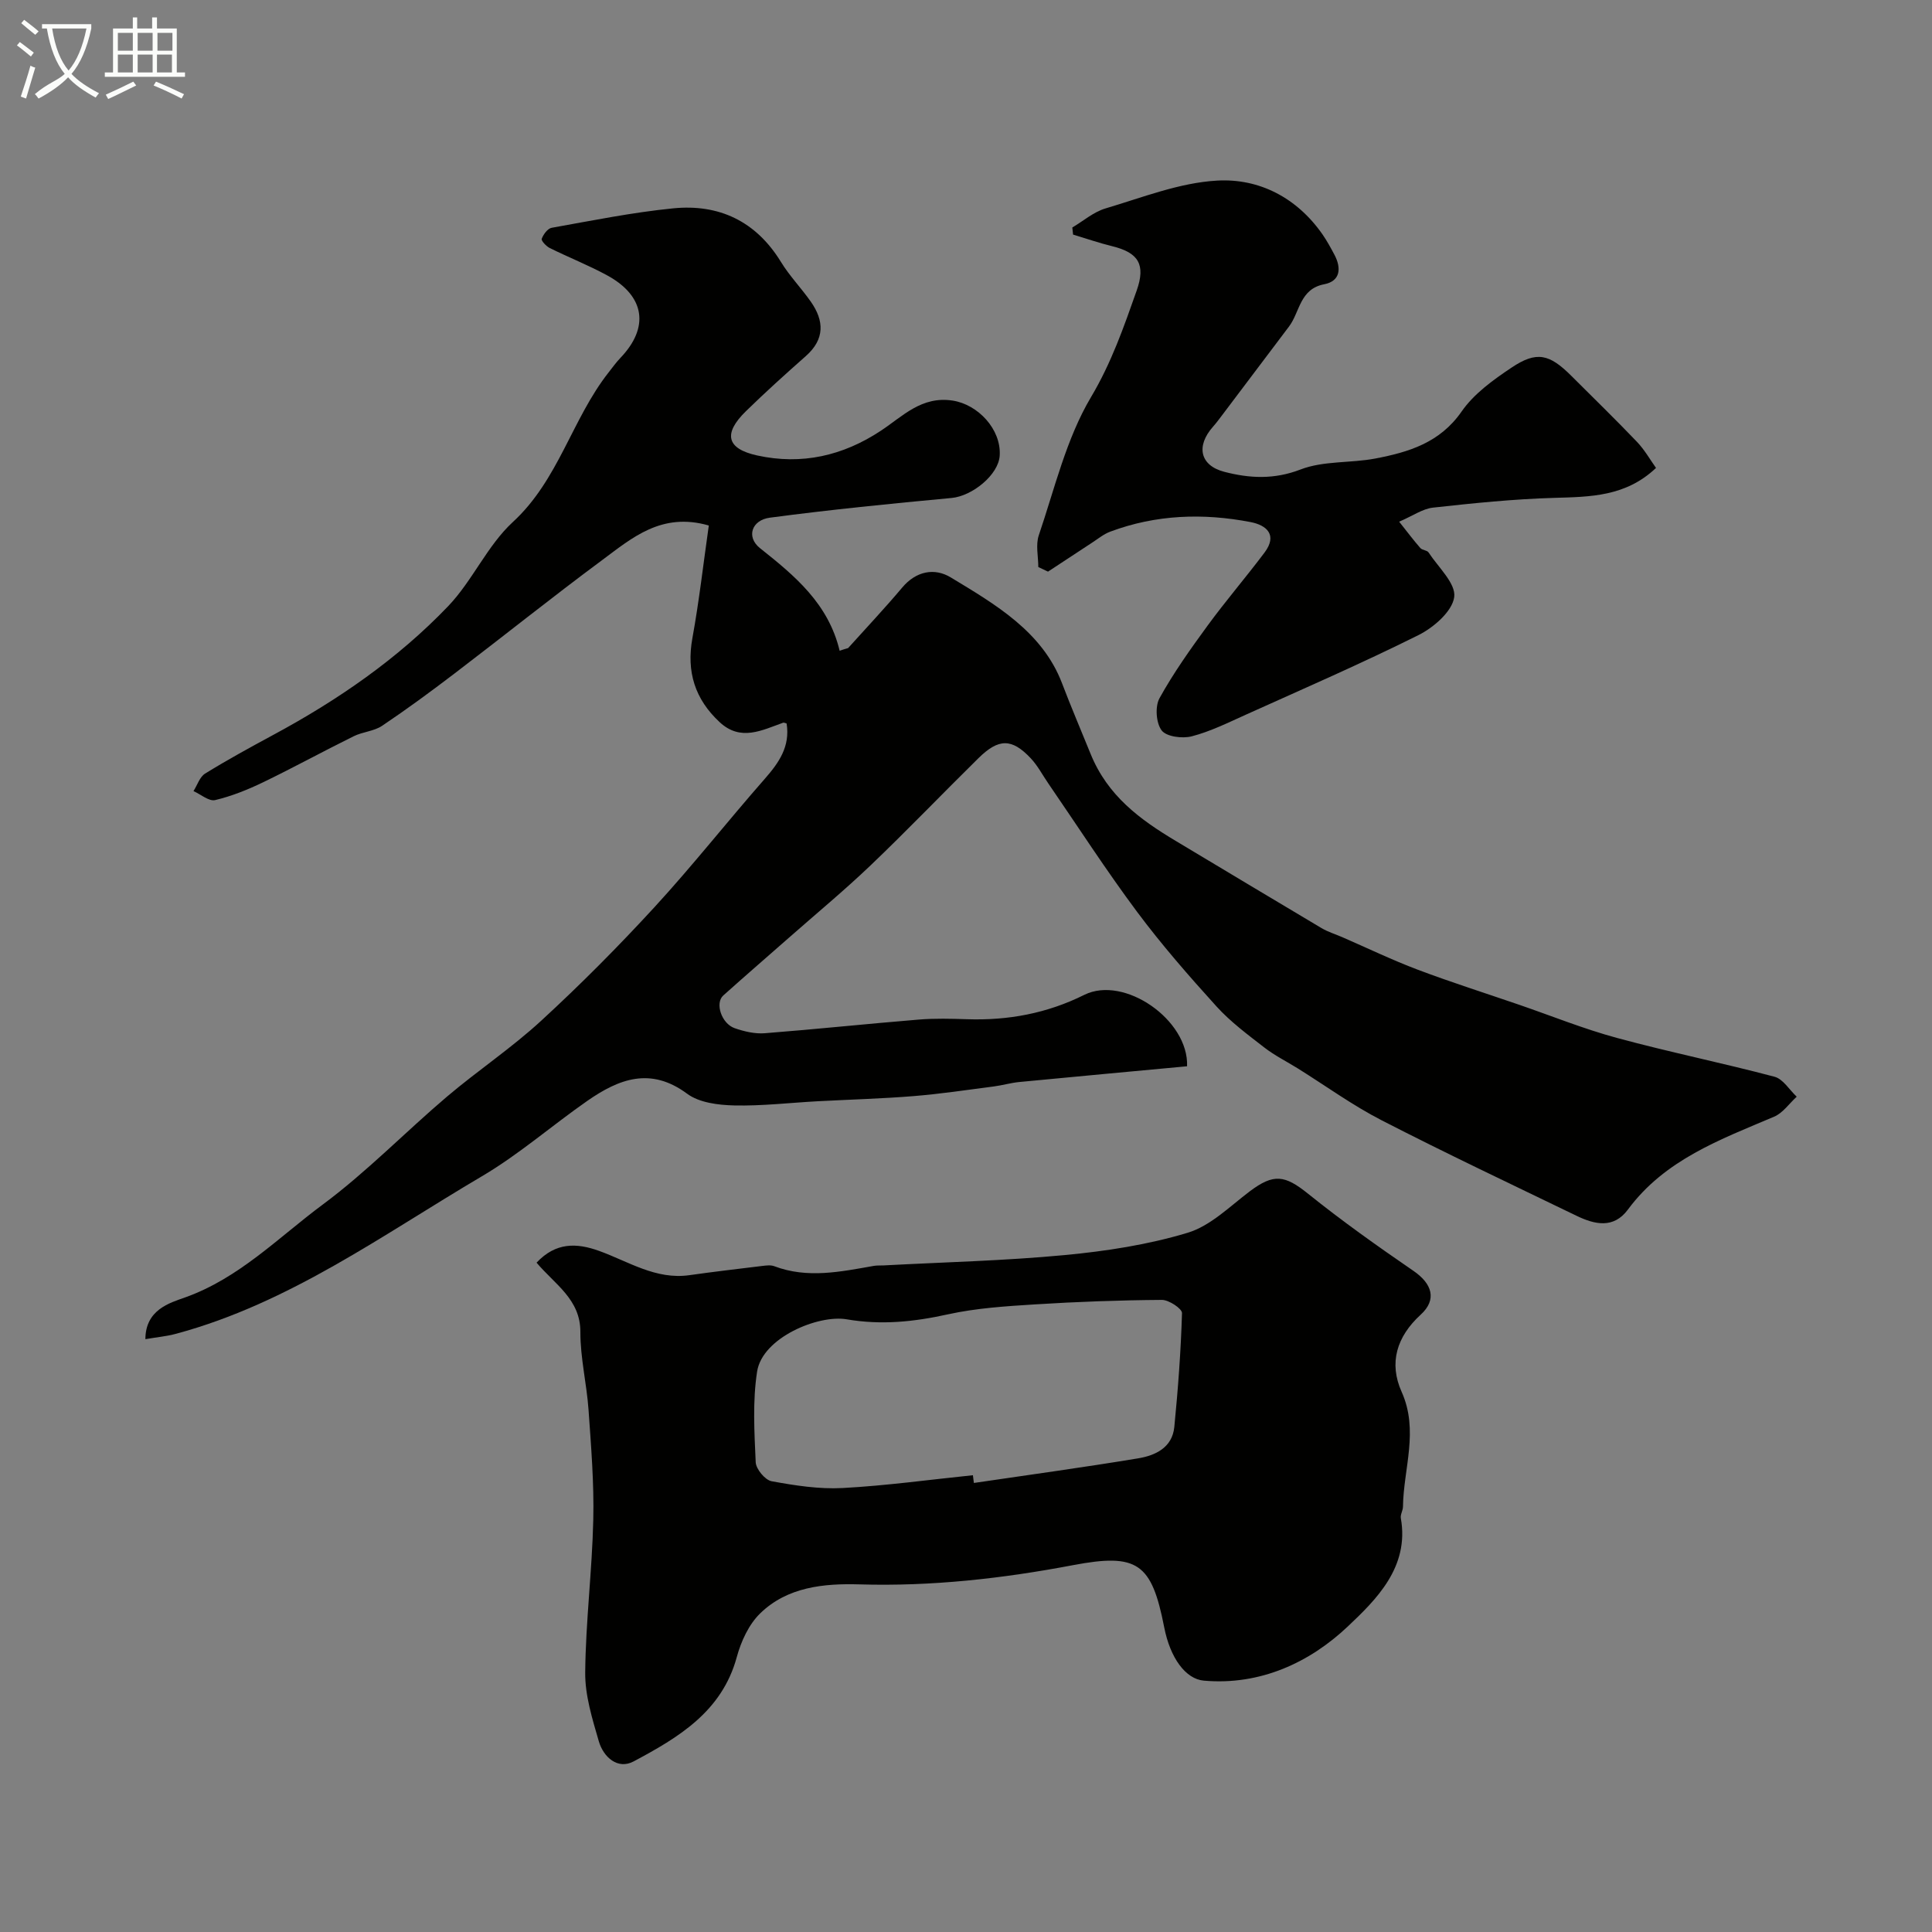
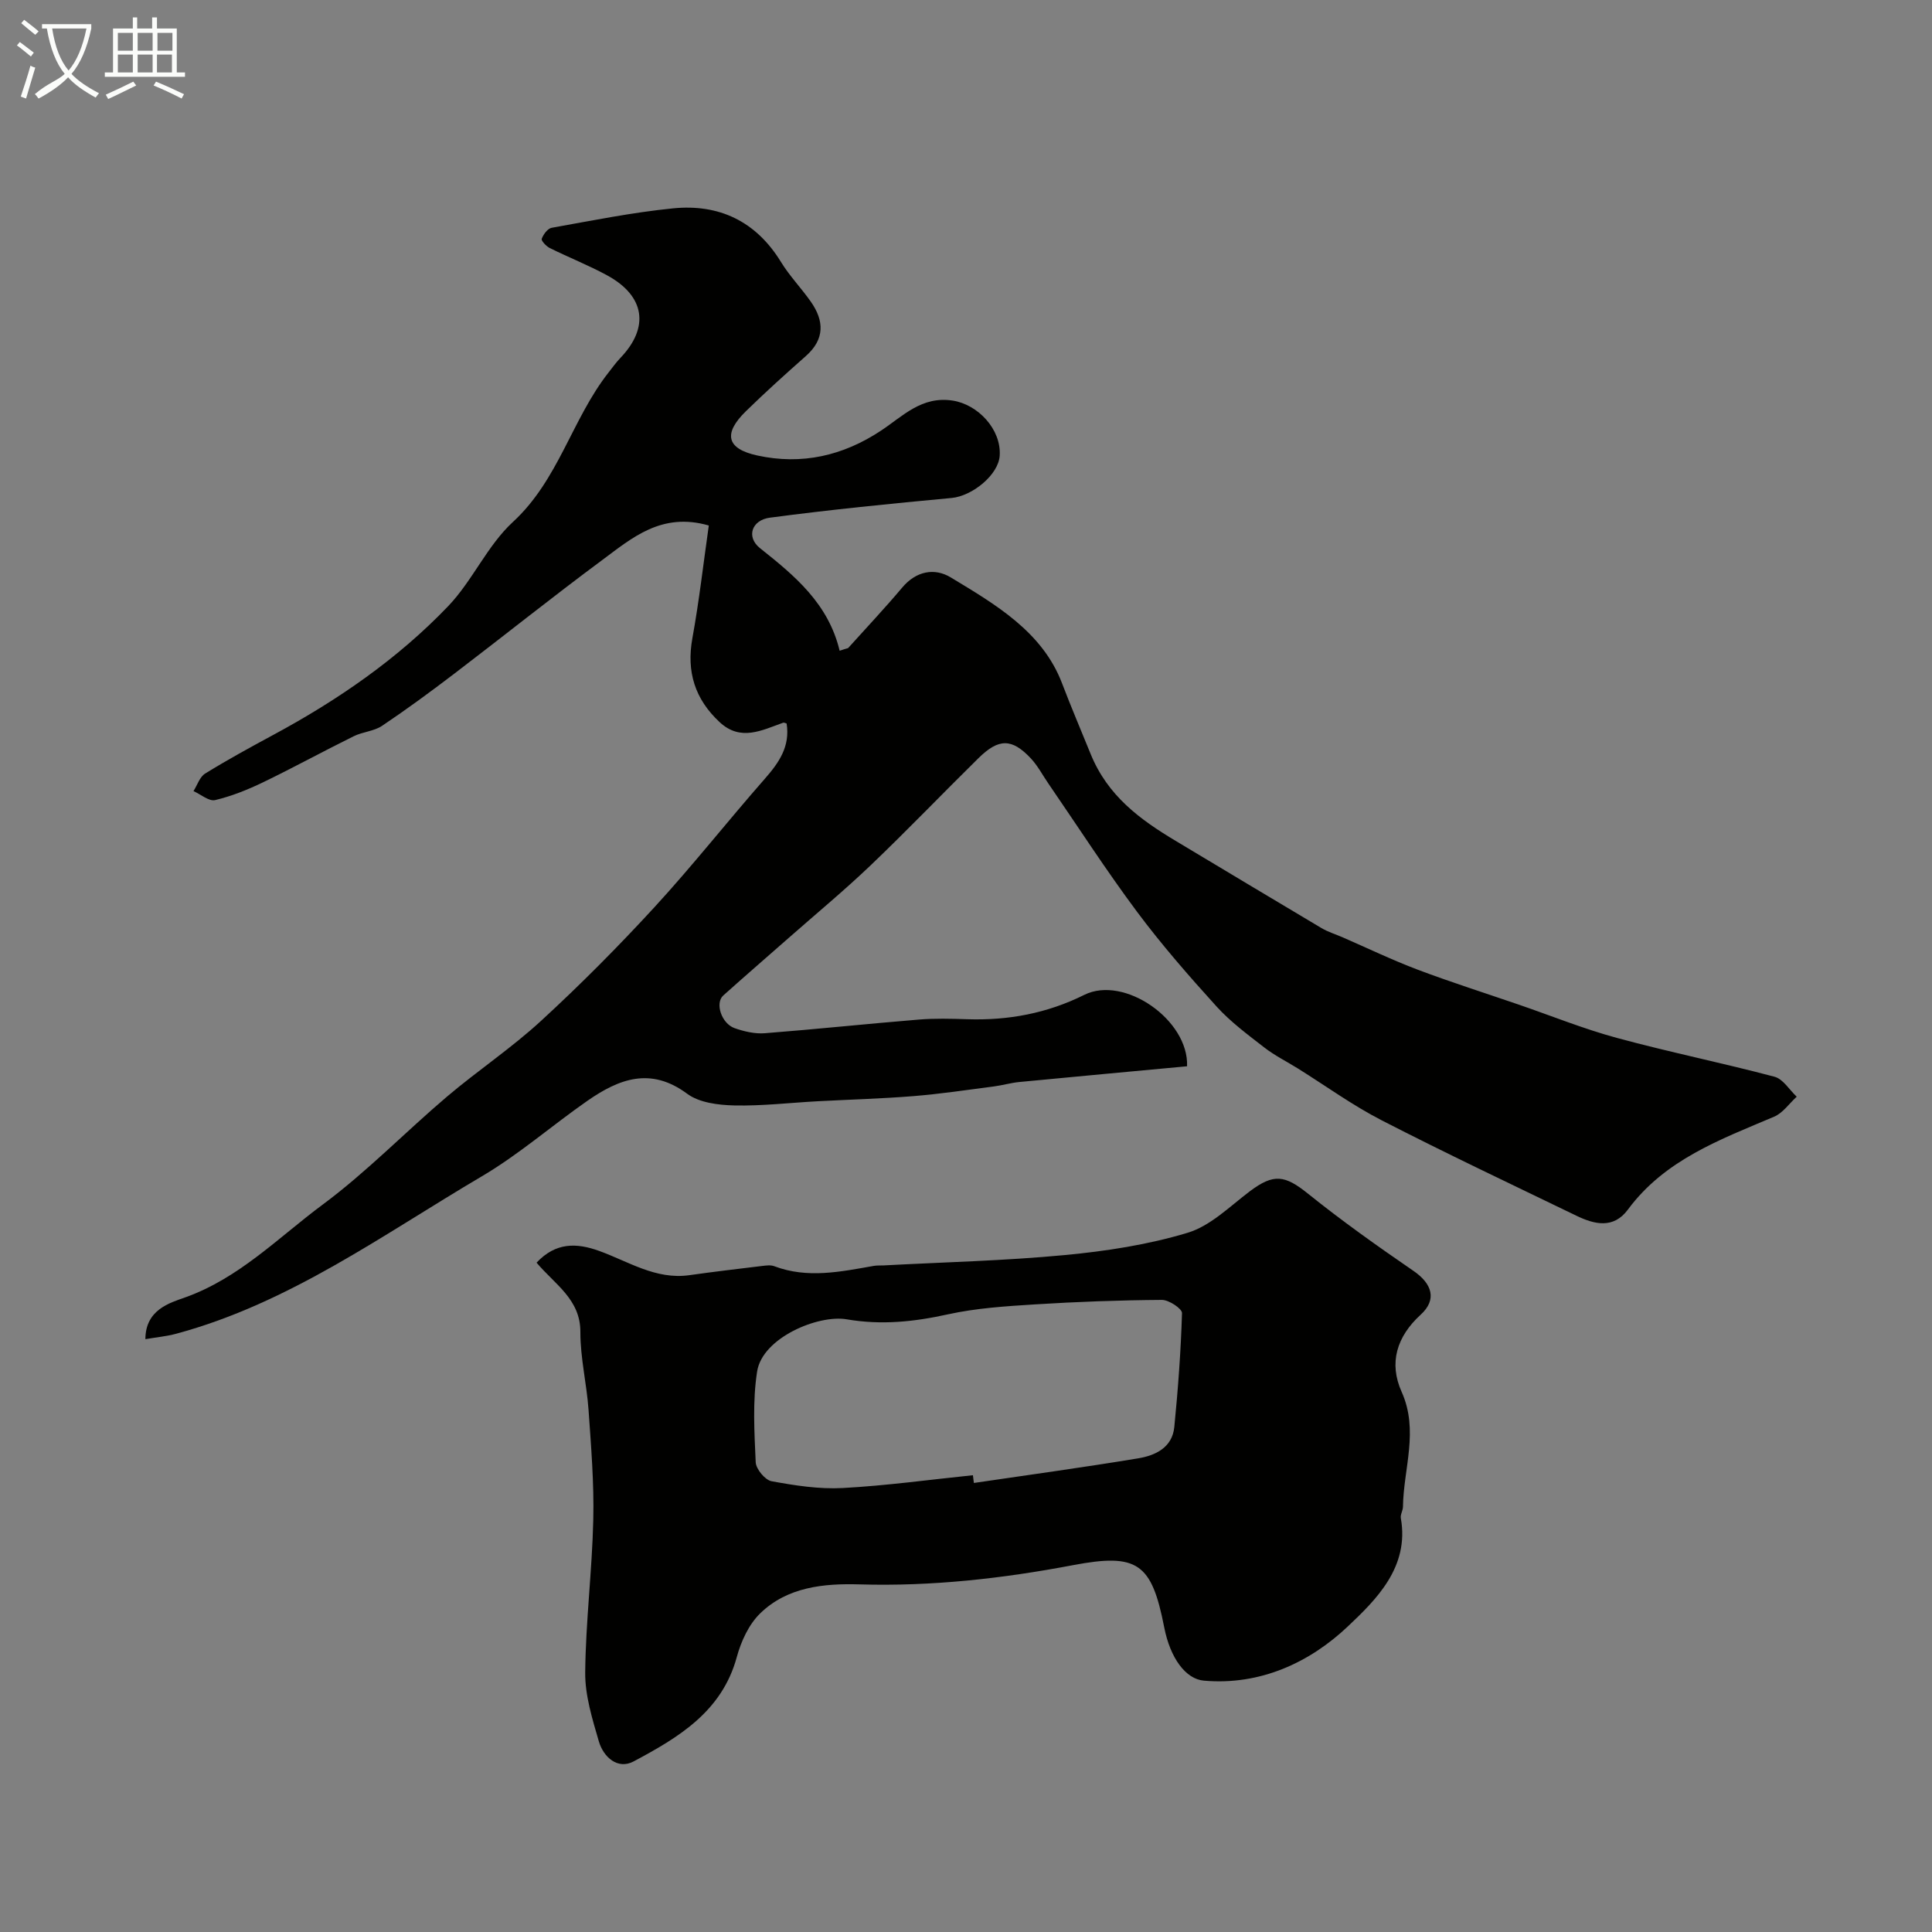
<svg xmlns="http://www.w3.org/2000/svg" enable-background="new 0 0 400 400" viewBox="0 0 400 400">
  <rect x="0" y="0" width="400" height="400" fill="#808080" stroke="none" />
  <path d="m6.4 11.7c-1-.8-1.9-1.6-2.9-2.3l.6-.7c.9.7 1.9 1.4 2.9 2.2zm-2.1 8.3c.7-2.1 1.4-4.2 2-6.4.2.1.6.3 1 .4-.7 2.3-1.3 4.4-1.9 6.4zm3-12.8c-1.1-.9-2.1-1.7-2.9-2.4l.6-.7c1 .8 2 1.5 3 2.4zm1.4-1.3v-.9h10.2v.9c-.9 4.2-2.3 7.3-4.1 9.4 1.3 1.4 3.2 2.7 5.7 4-.2.2-.4.5-.7.9-2.5-1.4-4.4-2.7-5.7-4.2-1.4 1.5-3.5 3-6.1 4.4 0 0 0 0-.1-.1-.3-.4-.5-.7-.7-.8 2.7-2.3 4.7-2.8 6.2-4.2-1.8-2.2-3-5.3-3.7-9.4zm9.2 0h-7.1c.6 3.8 1.7 6.7 3.4 8.7 1.7-2 2.9-4.8 3.7-8.7z" fill="#fbfcfa" />
  <path d="m31.6 3.6h.9v2.3h4.1v9.1h1.7v.9h-16.6v-.9h1.7v-9.1h4.1v-2.3h.9v2.3h3.1v-2.3zm-4 13.3.6.8c-1.9.9-3.8 1.9-5.8 2.8-.2-.3-.3-.6-.5-.9 2-.9 3.9-1.8 5.7-2.7zm-3.2-10.1v3.7h3.1v-3.7zm0 4.5v3.7h3.1v-3.7zm4.1-4.5v3.7h3.1v-3.7zm0 4.5v3.7h3.1v-3.7zm9.1 9.1c-2.1-1.1-4.1-2-5.8-2.7l.5-.8c2.2.9 4.1 1.8 5.8 2.6zm-1.9-13.6h-3.1v3.7h3.1zm-3.2 4.5v3.7h3.1v-3.7z" fill="#fbfcfa" />
  <g fill="#010100">
-     <path d="m175.59 134.18c3.75-4.17 7.6-8.25 11.21-12.54 2.89-3.44 6.71-4.11 10.03-2.1 9.25 5.59 18.98 11.24 23.05 21.92 1.88 4.94 3.94 9.75 5.92 14.63 3.52 8.67 10.2 13.58 17.67 18.04 10.05 6.01 20.07 12.05 30.13 18.02 1.35.8 2.9 1.27 4.35 1.9 5.19 2.26 10.3 4.72 15.59 6.72 6.93 2.61 13.99 4.85 21 7.26 6.75 2.32 13.39 5.01 20.26 6.87 10.8 2.93 21.79 5.16 32.6 8.03 1.77.47 3.07 2.71 4.59 4.13-1.55 1.41-2.86 3.37-4.68 4.14-11.17 4.74-22.63 8.9-30.27 19.23-2.98 4.03-6.91 3.09-10.67 1.27-13.46-6.51-26.98-12.9-40.27-19.73-6.04-3.1-11.6-7.14-17.38-10.75-2.32-1.45-4.8-2.67-6.95-4.34-3.43-2.66-6.99-5.3-9.89-8.49-5.74-6.33-11.38-12.79-16.48-19.63-6.43-8.63-12.27-17.69-18.36-26.56-1.2-1.74-2.19-3.67-3.63-5.2-3.91-4.15-6.63-4.16-10.81-.05-7.48 7.36-14.75 14.95-22.34 22.2-5.48 5.23-11.33 10.07-17.02 15.08-4.5 3.96-9.04 7.88-13.5 11.88-1.75 1.57-.37 5.82 2.38 6.77 1.97.68 4.18 1.2 6.22 1.04 10.65-.83 21.27-1.96 31.91-2.83 3.31-.27 6.66-.18 9.99-.07 8.51.28 16.54-1.21 24.26-5.05 8.26-4.1 21.64 5.2 21.27 14.79-11.55 1.08-23.15 2.14-34.74 3.26-1.77.17-3.51.69-5.28.92-5.54.72-11.07 1.55-16.63 2-6.58.53-13.2.71-19.8 1.06-5.77.31-11.54 1-17.3.87-3.31-.08-7.24-.56-9.75-2.42-7.59-5.63-14.14-3.06-20.64 1.45-7.37 5.13-14.2 11.13-21.9 15.66-20.43 12.04-39.82 26.26-63.23 32.57-1.99.54-4.07.73-6.4 1.13.02-6.1 5.03-7.51 8.19-8.63 11.26-4.01 19.36-12.44 28.53-19.24 9.1-6.75 17.07-15 25.74-22.36 6.37-5.4 13.38-10.07 19.51-15.72 8.14-7.48 15.96-15.36 23.44-23.5 7.89-8.59 15.12-17.78 22.82-26.55 2.94-3.35 5.29-6.71 4.53-11.47-.26-.06-.53-.23-.72-.16-4.41 1.57-8.81 3.93-13.16-.13-5.1-4.75-6.89-10.42-5.63-17.36 1.4-7.7 2.28-15.5 3.4-23.34-9.78-2.82-15.9 2.58-22.09 7.17-10.35 7.67-20.41 15.74-30.66 23.55-4.87 3.71-9.81 7.34-14.89 10.75-1.68 1.13-4.02 1.24-5.88 2.16-6.28 3.1-12.42 6.47-18.73 9.52-3.19 1.54-6.54 2.89-9.96 3.7-1.28.3-2.97-1.19-4.48-1.86.79-1.24 1.29-2.94 2.41-3.63 4.58-2.83 9.32-5.42 14.06-7.98 13.35-7.19 25.78-15.73 36.26-26.68 5.04-5.27 8.09-12.54 13.4-17.43 9.45-8.69 12.21-21.27 19.78-30.92.81-1.03 1.58-2.11 2.48-3.05 6.04-6.31 5.1-12.8-2.71-17.07-3.86-2.11-7.98-3.72-11.92-5.68-.74-.37-1.81-1.52-1.66-1.91.34-.92 1.23-2.14 2.07-2.28 8.34-1.49 16.68-3.18 25.1-4.02 9.52-.96 17.18 2.65 22.35 11.08 1.78 2.91 4.21 5.42 6.18 8.22 2.8 3.99 2.93 7.79-1.03 11.29-4.21 3.72-8.39 7.49-12.41 11.42-4.74 4.64-4 7.76 2.35 9.15 9.22 2.02 17.76.07 25.63-5.14 4.52-2.99 8.42-7.22 14.85-6.22 5.23.81 10.06 5.93 9.73 11.38-.24 3.98-5.67 8.38-9.96 8.78-12.56 1.17-25.12 2.42-37.63 4.08-3.78.5-4.94 4.01-2.04 6.31 7.2 5.72 14.14 11.45 16.49 21.24.58-.21 1.17-.38 1.75-.55z" />
+     <path d="m175.59 134.18c3.75-4.17 7.6-8.25 11.21-12.54 2.89-3.44 6.71-4.11 10.03-2.1 9.25 5.59 18.98 11.24 23.05 21.92 1.88 4.94 3.94 9.75 5.92 14.63 3.52 8.67 10.2 13.58 17.67 18.04 10.05 6.01 20.07 12.05 30.13 18.02 1.35.8 2.9 1.27 4.35 1.9 5.19 2.26 10.3 4.72 15.59 6.72 6.93 2.61 13.99 4.85 21 7.26 6.75 2.32 13.39 5.01 20.26 6.87 10.8 2.93 21.79 5.16 32.6 8.03 1.77.47 3.07 2.71 4.59 4.13-1.55 1.41-2.86 3.37-4.68 4.14-11.17 4.74-22.63 8.9-30.27 19.23-2.98 4.03-6.91 3.09-10.67 1.27-13.46-6.51-26.98-12.9-40.27-19.73-6.04-3.1-11.6-7.14-17.38-10.75-2.32-1.45-4.8-2.67-6.95-4.34-3.43-2.66-6.99-5.3-9.89-8.49-5.74-6.33-11.38-12.79-16.48-19.63-6.43-8.63-12.27-17.69-18.36-26.56-1.2-1.74-2.19-3.67-3.63-5.2-3.91-4.15-6.63-4.16-10.81-.05-7.48 7.36-14.75 14.95-22.34 22.2-5.48 5.23-11.33 10.07-17.02 15.08-4.5 3.96-9.04 7.88-13.5 11.88-1.75 1.57-.37 5.82 2.38 6.77 1.97.68 4.18 1.2 6.22 1.04 10.65-.83 21.27-1.96 31.91-2.83 3.31-.27 6.66-.18 9.99-.07 8.51.28 16.54-1.21 24.26-5.05 8.26-4.1 21.64 5.2 21.27 14.79-11.55 1.08-23.15 2.14-34.74 3.26-1.77.17-3.51.69-5.28.92-5.54.72-11.07 1.55-16.63 2-6.58.53-13.2.71-19.8 1.06-5.77.31-11.54 1-17.3.87-3.31-.08-7.24-.56-9.75-2.42-7.59-5.63-14.14-3.06-20.64 1.45-7.37 5.13-14.2 11.13-21.9 15.66-20.43 12.04-39.82 26.26-63.23 32.57-1.99.54-4.07.73-6.4 1.13.02-6.1 5.03-7.51 8.19-8.63 11.26-4.01 19.36-12.44 28.53-19.24 9.1-6.75 17.07-15 25.74-22.36 6.37-5.4 13.38-10.07 19.51-15.72 8.14-7.48 15.96-15.36 23.44-23.5 7.89-8.59 15.12-17.78 22.82-26.55 2.94-3.35 5.29-6.71 4.53-11.47-.26-.06-.53-.23-.72-.16-4.41 1.57-8.81 3.93-13.16-.13-5.1-4.75-6.89-10.42-5.63-17.36 1.4-7.7 2.28-15.5 3.4-23.34-9.78-2.82-15.9 2.58-22.09 7.17-10.35 7.67-20.41 15.74-30.66 23.55-4.87 3.71-9.81 7.34-14.89 10.75-1.68 1.13-4.02 1.24-5.88 2.16-6.28 3.1-12.42 6.47-18.73 9.52-3.19 1.54-6.54 2.89-9.96 3.7-1.28.3-2.97-1.19-4.48-1.86.79-1.24 1.29-2.94 2.41-3.63 4.58-2.83 9.32-5.42 14.06-7.98 13.35-7.19 25.78-15.73 36.26-26.68 5.04-5.27 8.09-12.54 13.4-17.43 9.45-8.69 12.21-21.27 19.78-30.92.81-1.03 1.58-2.11 2.48-3.05 6.04-6.31 5.1-12.8-2.71-17.07-3.86-2.11-7.98-3.72-11.92-5.68-.74-.37-1.81-1.52-1.66-1.91.34-.92 1.23-2.14 2.07-2.28 8.34-1.49 16.68-3.18 25.1-4.02 9.52-.96 17.18 2.65 22.35 11.08 1.78 2.91 4.21 5.42 6.18 8.22 2.8 3.99 2.93 7.79-1.03 11.29-4.21 3.72-8.39 7.49-12.41 11.42-4.74 4.64-4 7.76 2.35 9.15 9.22 2.02 17.76.07 25.63-5.14 4.52-2.99 8.42-7.22 14.85-6.22 5.23.81 10.06 5.93 9.73 11.38-.24 3.98-5.67 8.38-9.96 8.78-12.56 1.17-25.12 2.42-37.63 4.08-3.78.5-4.94 4.01-2.04 6.31 7.2 5.72 14.14 11.45 16.49 21.24.58-.21 1.17-.38 1.75-.55" />
    <path d="m111.09 261.42c3.97-4.23 8.27-4.12 12.93-2.44 6.09 2.19 11.75 6.02 18.72 5.03 5.01-.71 10.05-1.3 15.08-1.91.81-.1 1.74-.22 2.47.05 6.91 2.62 13.79 1.14 20.67-.07.65-.11 1.33-.05 1.99-.09 12.5-.67 25.03-.96 37.48-2.14 8.58-.81 17.25-2.14 25.46-4.62 4.72-1.42 8.72-5.45 12.85-8.57 4.97-3.74 7.27-3.38 12.07.48 7.02 5.65 14.4 10.88 21.83 15.98 3.88 2.66 4.91 5.95 1.51 9.06-5 4.57-6.63 10.02-3.96 15.98 3.61 8.05.39 15.87.28 23.79-.01.8-.58 1.64-.44 2.39 1.8 10.12-5.14 16.88-10.99 22.41-7.86 7.43-18.09 12.24-29.8 11.21-3.77-.33-6.96-4.68-8.2-11.03-2.6-13.33-5.54-15.41-18.89-12.88-14.6 2.77-29.27 4.42-44.17 3.98-7.42-.22-14.96.52-20.59 6-2.36 2.29-3.97 5.81-4.85 9.06-3.08 11.31-12.11 16.66-21.35 21.59-3.29 1.76-6.25-.87-7.21-4.16-1.35-4.65-2.87-9.51-2.82-14.26.1-10.53 1.43-21.05 1.67-31.59.18-7.58-.45-15.2-.98-22.78-.38-5.38-1.7-10.72-1.69-16.08.04-6.79-5.24-9.84-9.07-14.39zm90.34 44.01c.07.53.14 1.07.2 1.6 11.33-1.67 22.68-3.22 33.98-5.09 3.59-.59 7.1-2.22 7.52-6.51.77-7.84 1.36-15.71 1.59-23.57.03-.91-2.71-2.74-4.16-2.73-8.77.06-17.54.38-26.29.93-6.05.38-12.17.77-18.06 2.07-6.99 1.54-13.74 2.25-20.91 1.02-5.86-1.01-17.46 3.78-18.55 10.82-.95 6.13-.57 12.52-.29 18.77.06 1.41 1.94 3.68 3.28 3.93 4.84.89 9.84 1.67 14.72 1.41 9-.48 17.98-1.73 26.97-2.65z" />
-     <path d="m214.97 117.4c0-2.2-.57-4.59.1-6.57 3.29-9.68 5.68-19.98 10.81-28.61 4.23-7.11 6.79-14.51 9.45-22.04 1.92-5.42.37-7.87-5.04-9.2-2.74-.67-5.41-1.6-8.12-2.41-.05-.49-.11-.98-.16-1.47 2.28-1.35 4.41-3.22 6.88-3.95 7.63-2.26 15.32-5.33 23.12-5.76 8.72-.49 16.54 3.57 21.82 11.17.92 1.33 1.7 2.77 2.46 4.2 1.47 2.78 1.21 5.45-2.12 6.09-5.1.98-5.02 5.74-7.3 8.76-4.62 6.14-9.25 12.27-13.88 18.4-.59.78-1.18 1.58-1.83 2.31-3.58 4.02-2.74 8.04 2.3 9.36 5.23 1.36 10.31 1.64 15.81-.48 4.74-1.83 10.35-1.29 15.49-2.27 6.9-1.32 13.36-3.26 17.85-9.73 2.54-3.67 6.54-6.55 10.34-9.09 5.2-3.48 7.83-2.84 12.4 1.73 4.53 4.53 9.12 8.98 13.54 13.61 1.62 1.69 2.8 3.8 3.97 5.43-6.28 5.96-13.63 5.98-21.11 6.2-8.37.24-16.74 1.1-25.07 2.02-2.15.24-4.16 1.69-7 2.91 1.68 2.11 2.97 3.84 4.39 5.46.4.45 1.39.44 1.7.91 2 3.06 5.69 6.43 5.31 9.23-.39 2.95-4.24 6.3-7.38 7.87-11.75 5.86-23.81 11.1-35.79 16.5-3.66 1.65-7.32 3.47-11.18 4.47-1.93.5-5.23.08-6.22-1.22-1.16-1.52-1.4-4.95-.45-6.67 2.9-5.25 6.42-10.19 9.97-15.05 3.77-5.15 7.94-10 11.78-15.11 2.72-3.63.47-5.66-2.89-6.31-9.82-1.89-19.58-1.56-29.05 1.98-1.35.5-2.53 1.48-3.76 2.28-3.05 1.99-6.09 4-9.13 6-.66-.3-1.34-.62-2.01-.95z" />
  </g>
</svg>